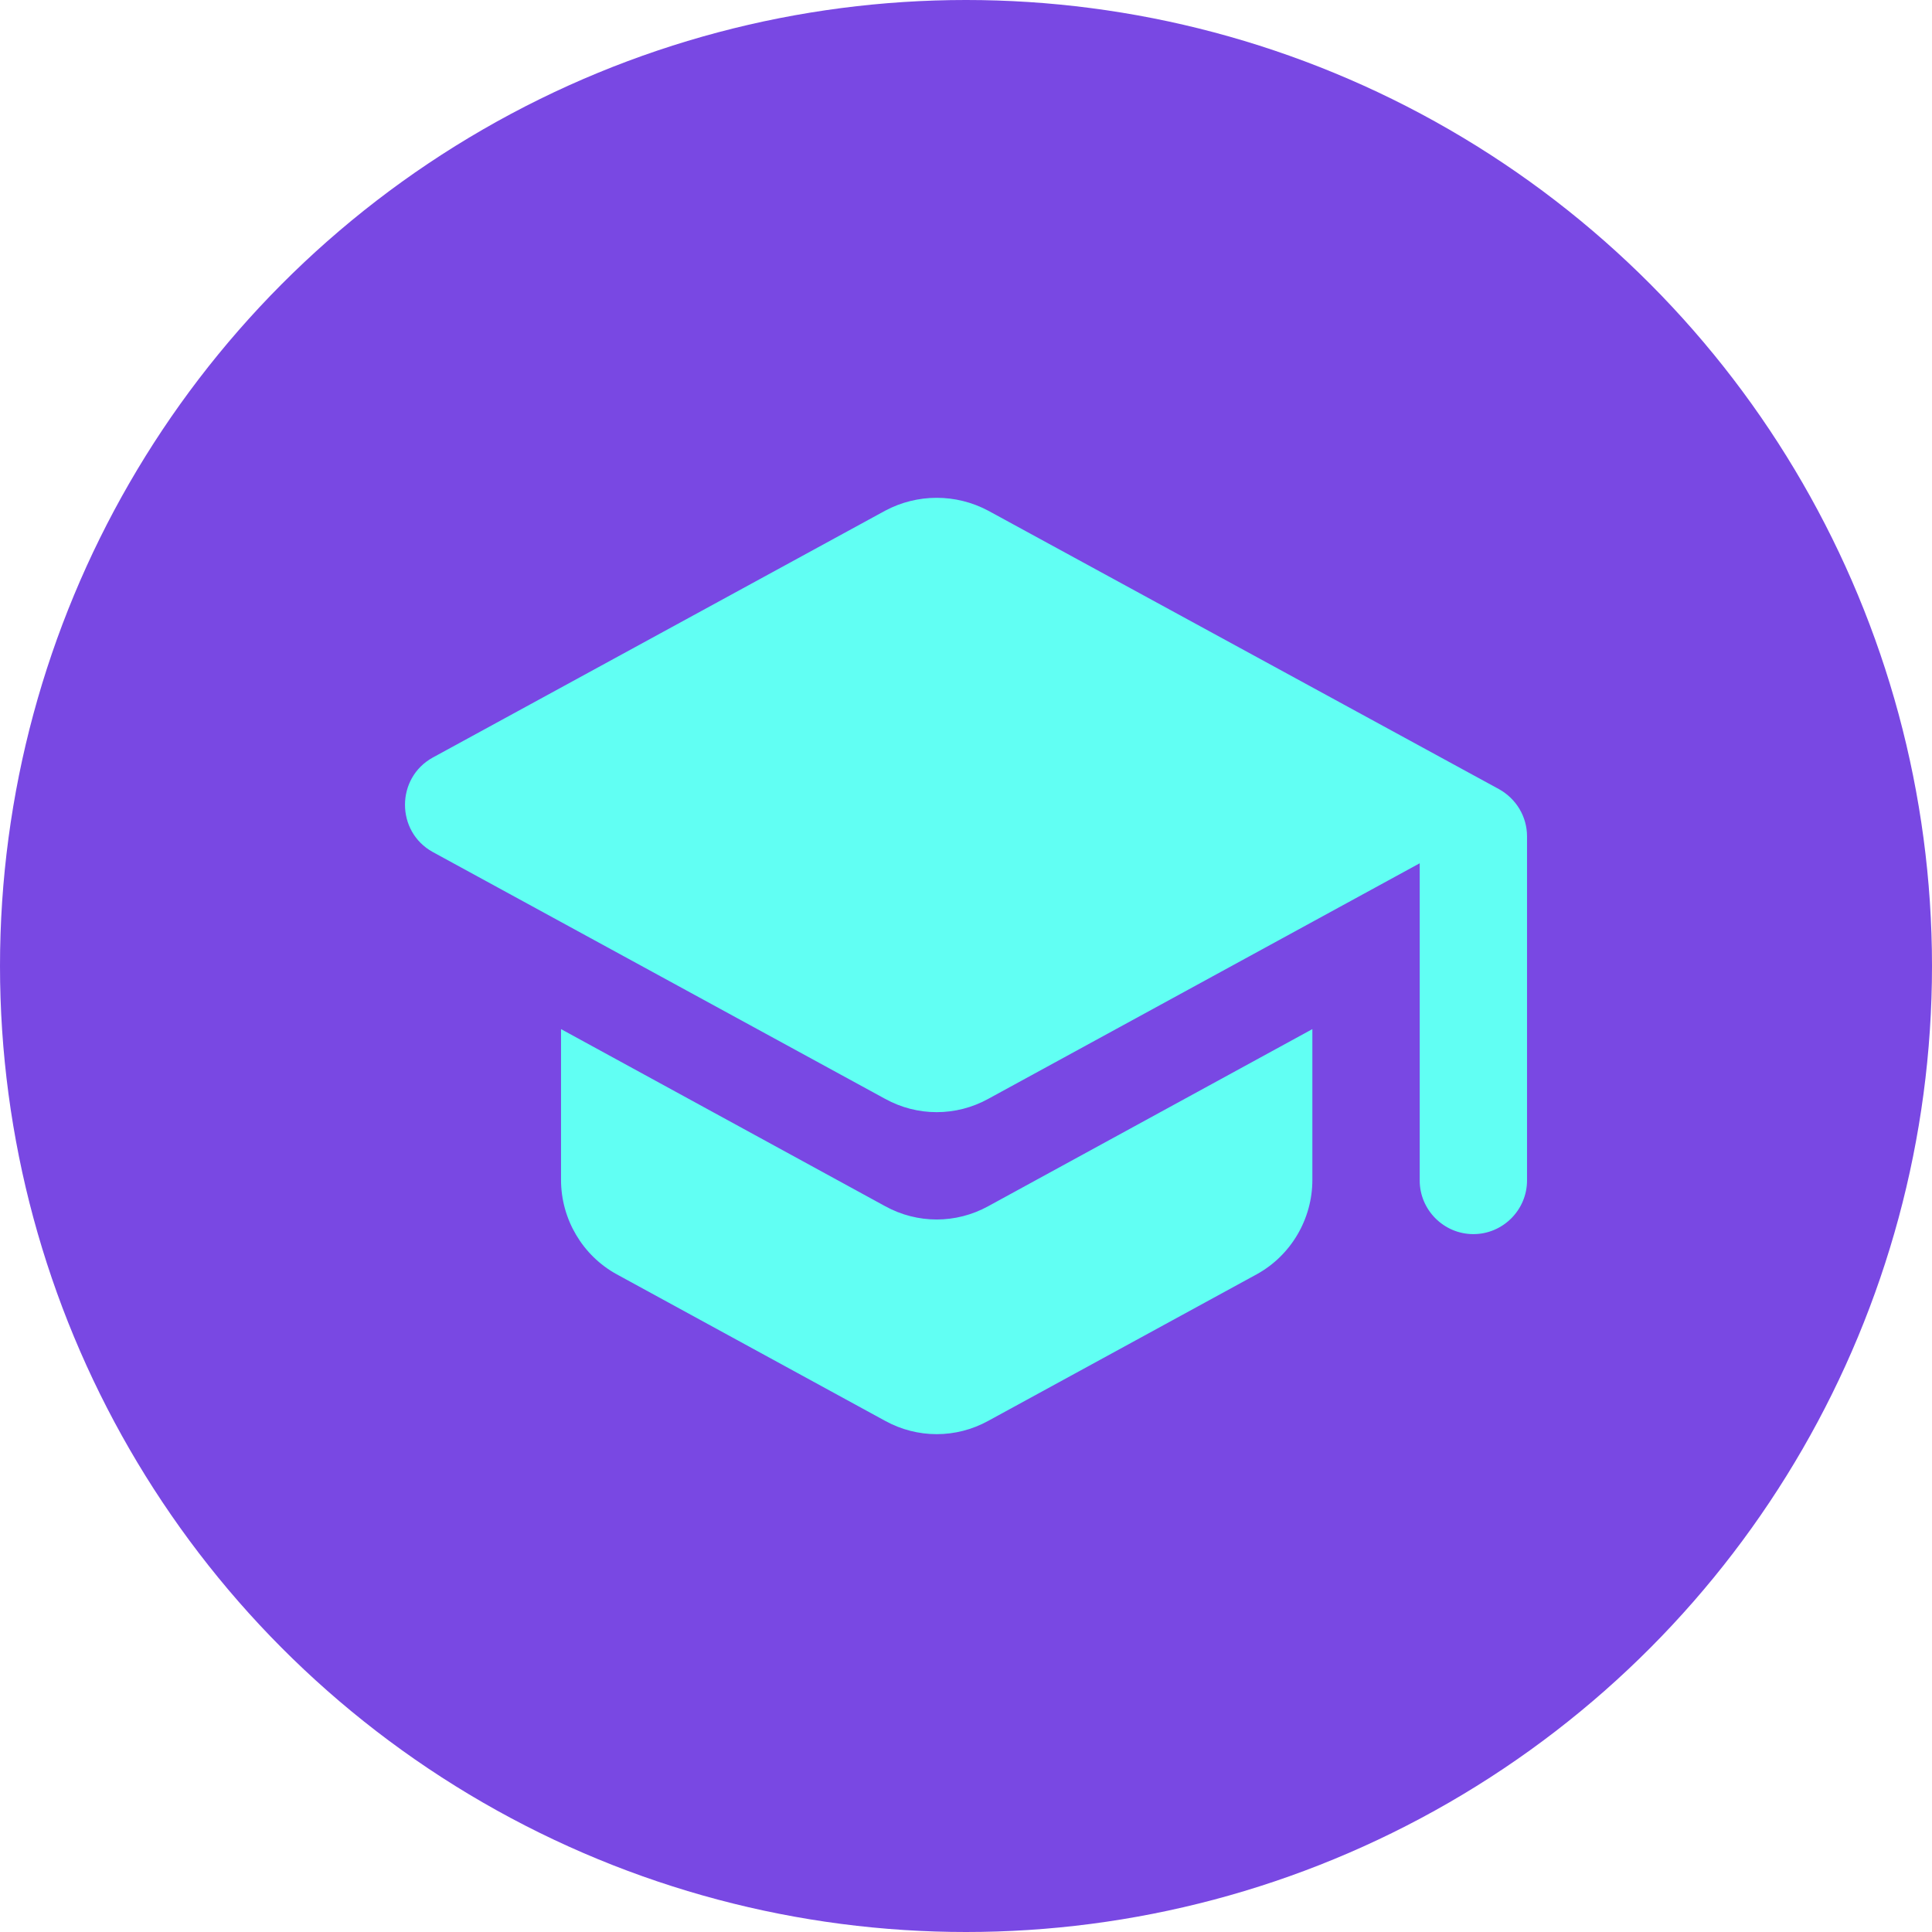
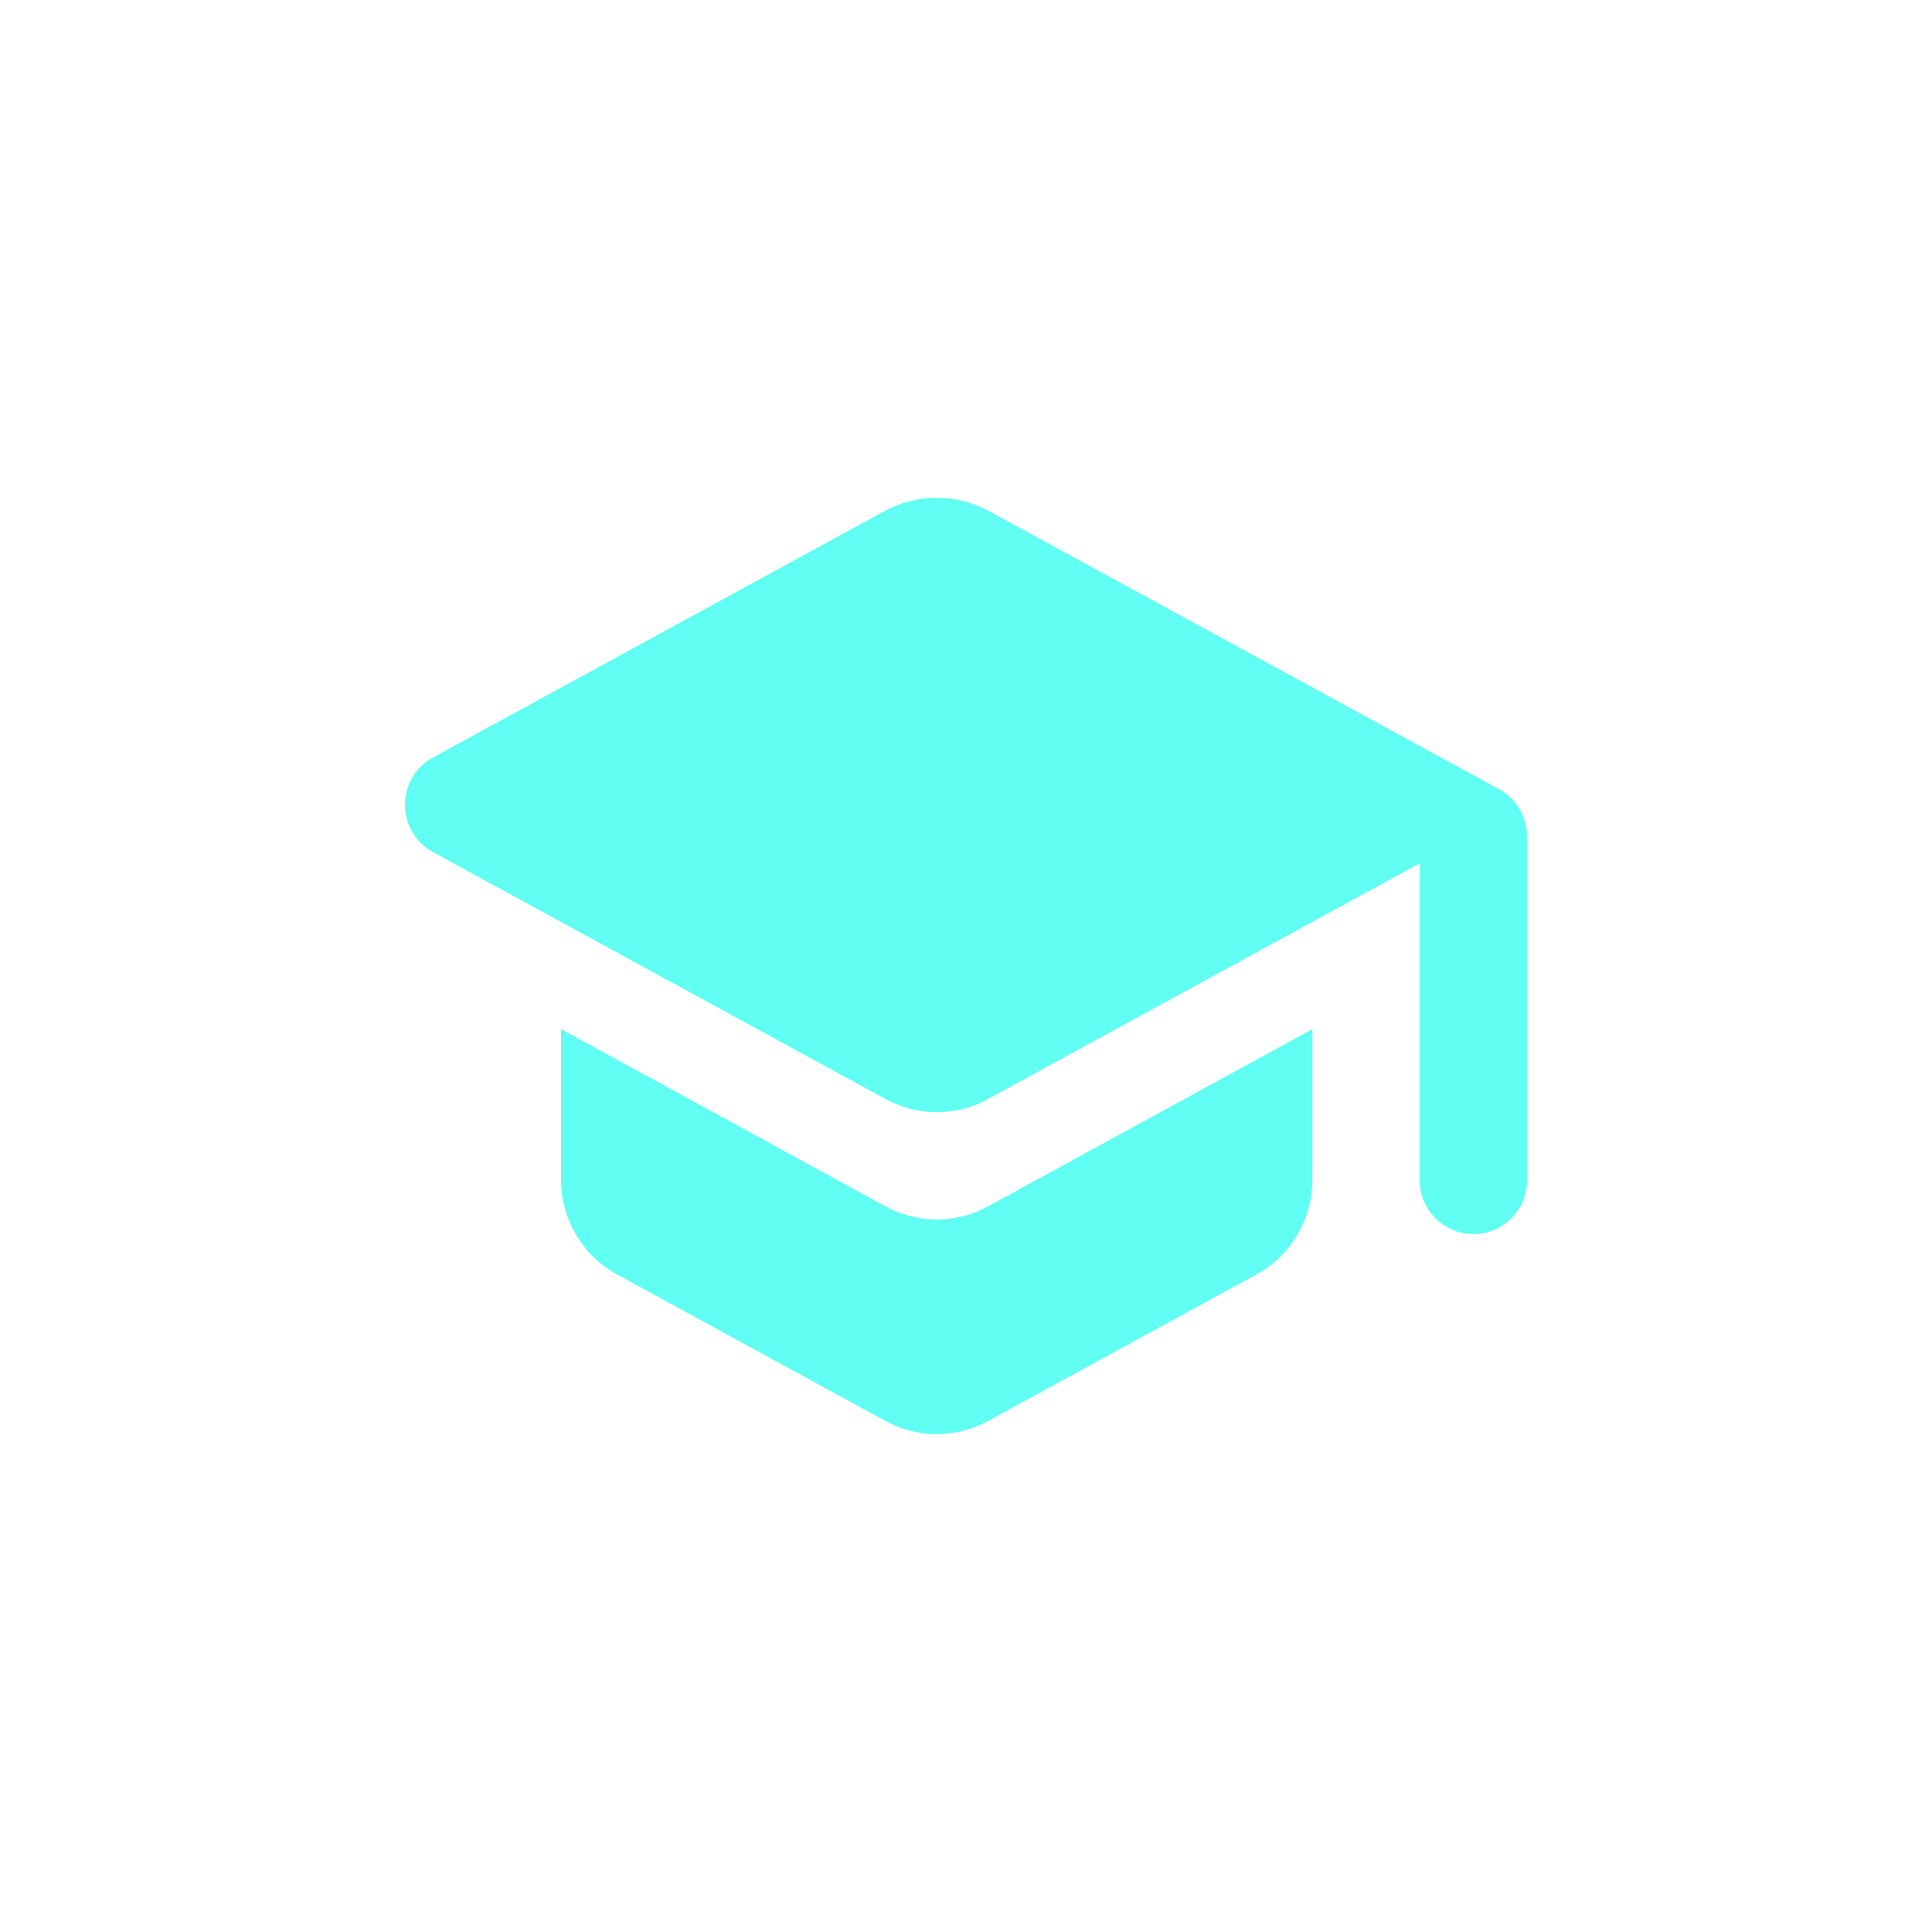
<svg xmlns="http://www.w3.org/2000/svg" width="36" height="36" viewBox="0 0 36 36" fill="none">
-   <circle cx="18" cy="18" r="18" fill="#7948E3" />
  <path fill-rule="evenodd" clip-rule="evenodd" d="M8.064 14.116L16.494 9.516C17.094 9.196 17.814 9.196 18.414 9.516L27.934 14.706C28.254 14.886 28.454 15.216 28.454 15.586V21.996C28.454 22.546 28.004 22.996 27.454 22.996C26.904 22.996 26.454 22.546 26.454 21.996V16.086L18.414 20.476C17.814 20.806 17.094 20.806 16.494 20.476L8.064 15.876C7.374 15.496 7.374 14.496 8.064 14.116ZM10.454 21.986V19.176L16.494 22.476C17.094 22.806 17.814 22.806 18.414 22.476L24.454 19.176V21.986C24.454 22.716 24.054 23.396 23.414 23.746L18.414 26.476C17.814 26.806 17.094 26.806 16.494 26.476L11.494 23.746C10.854 23.396 10.454 22.716 10.454 21.986Z" fill="#61FFF3" />
</svg>